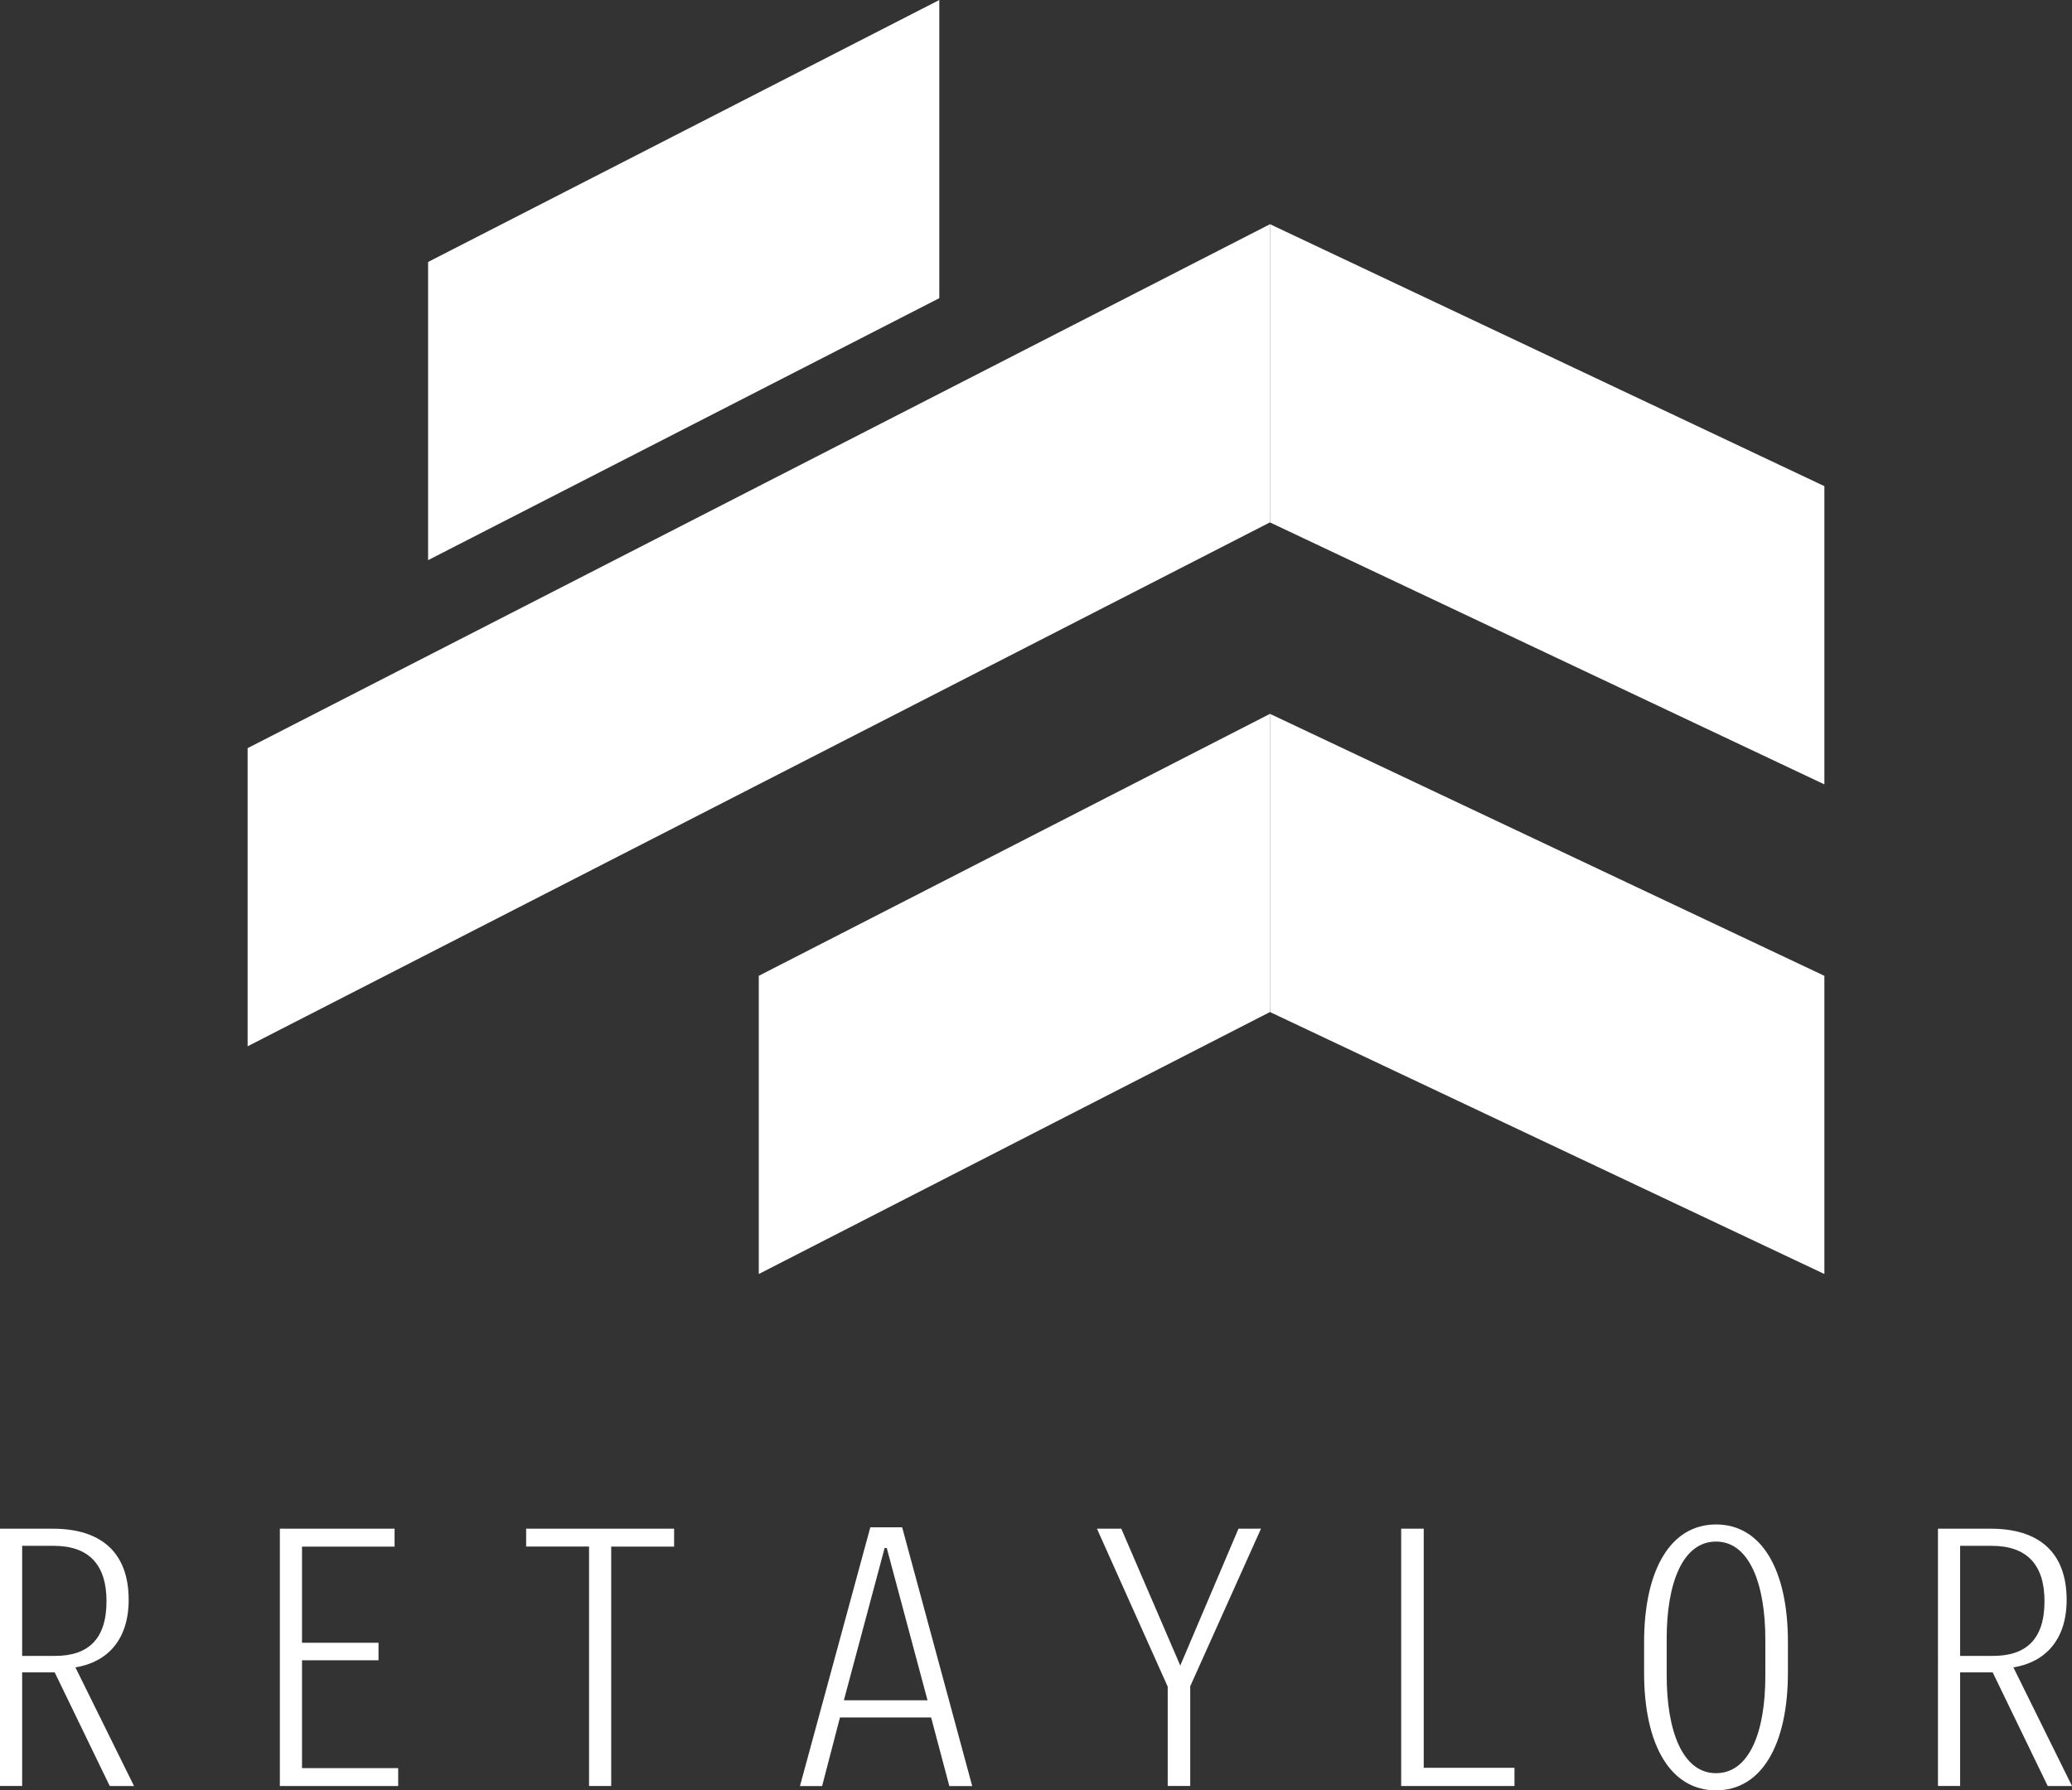
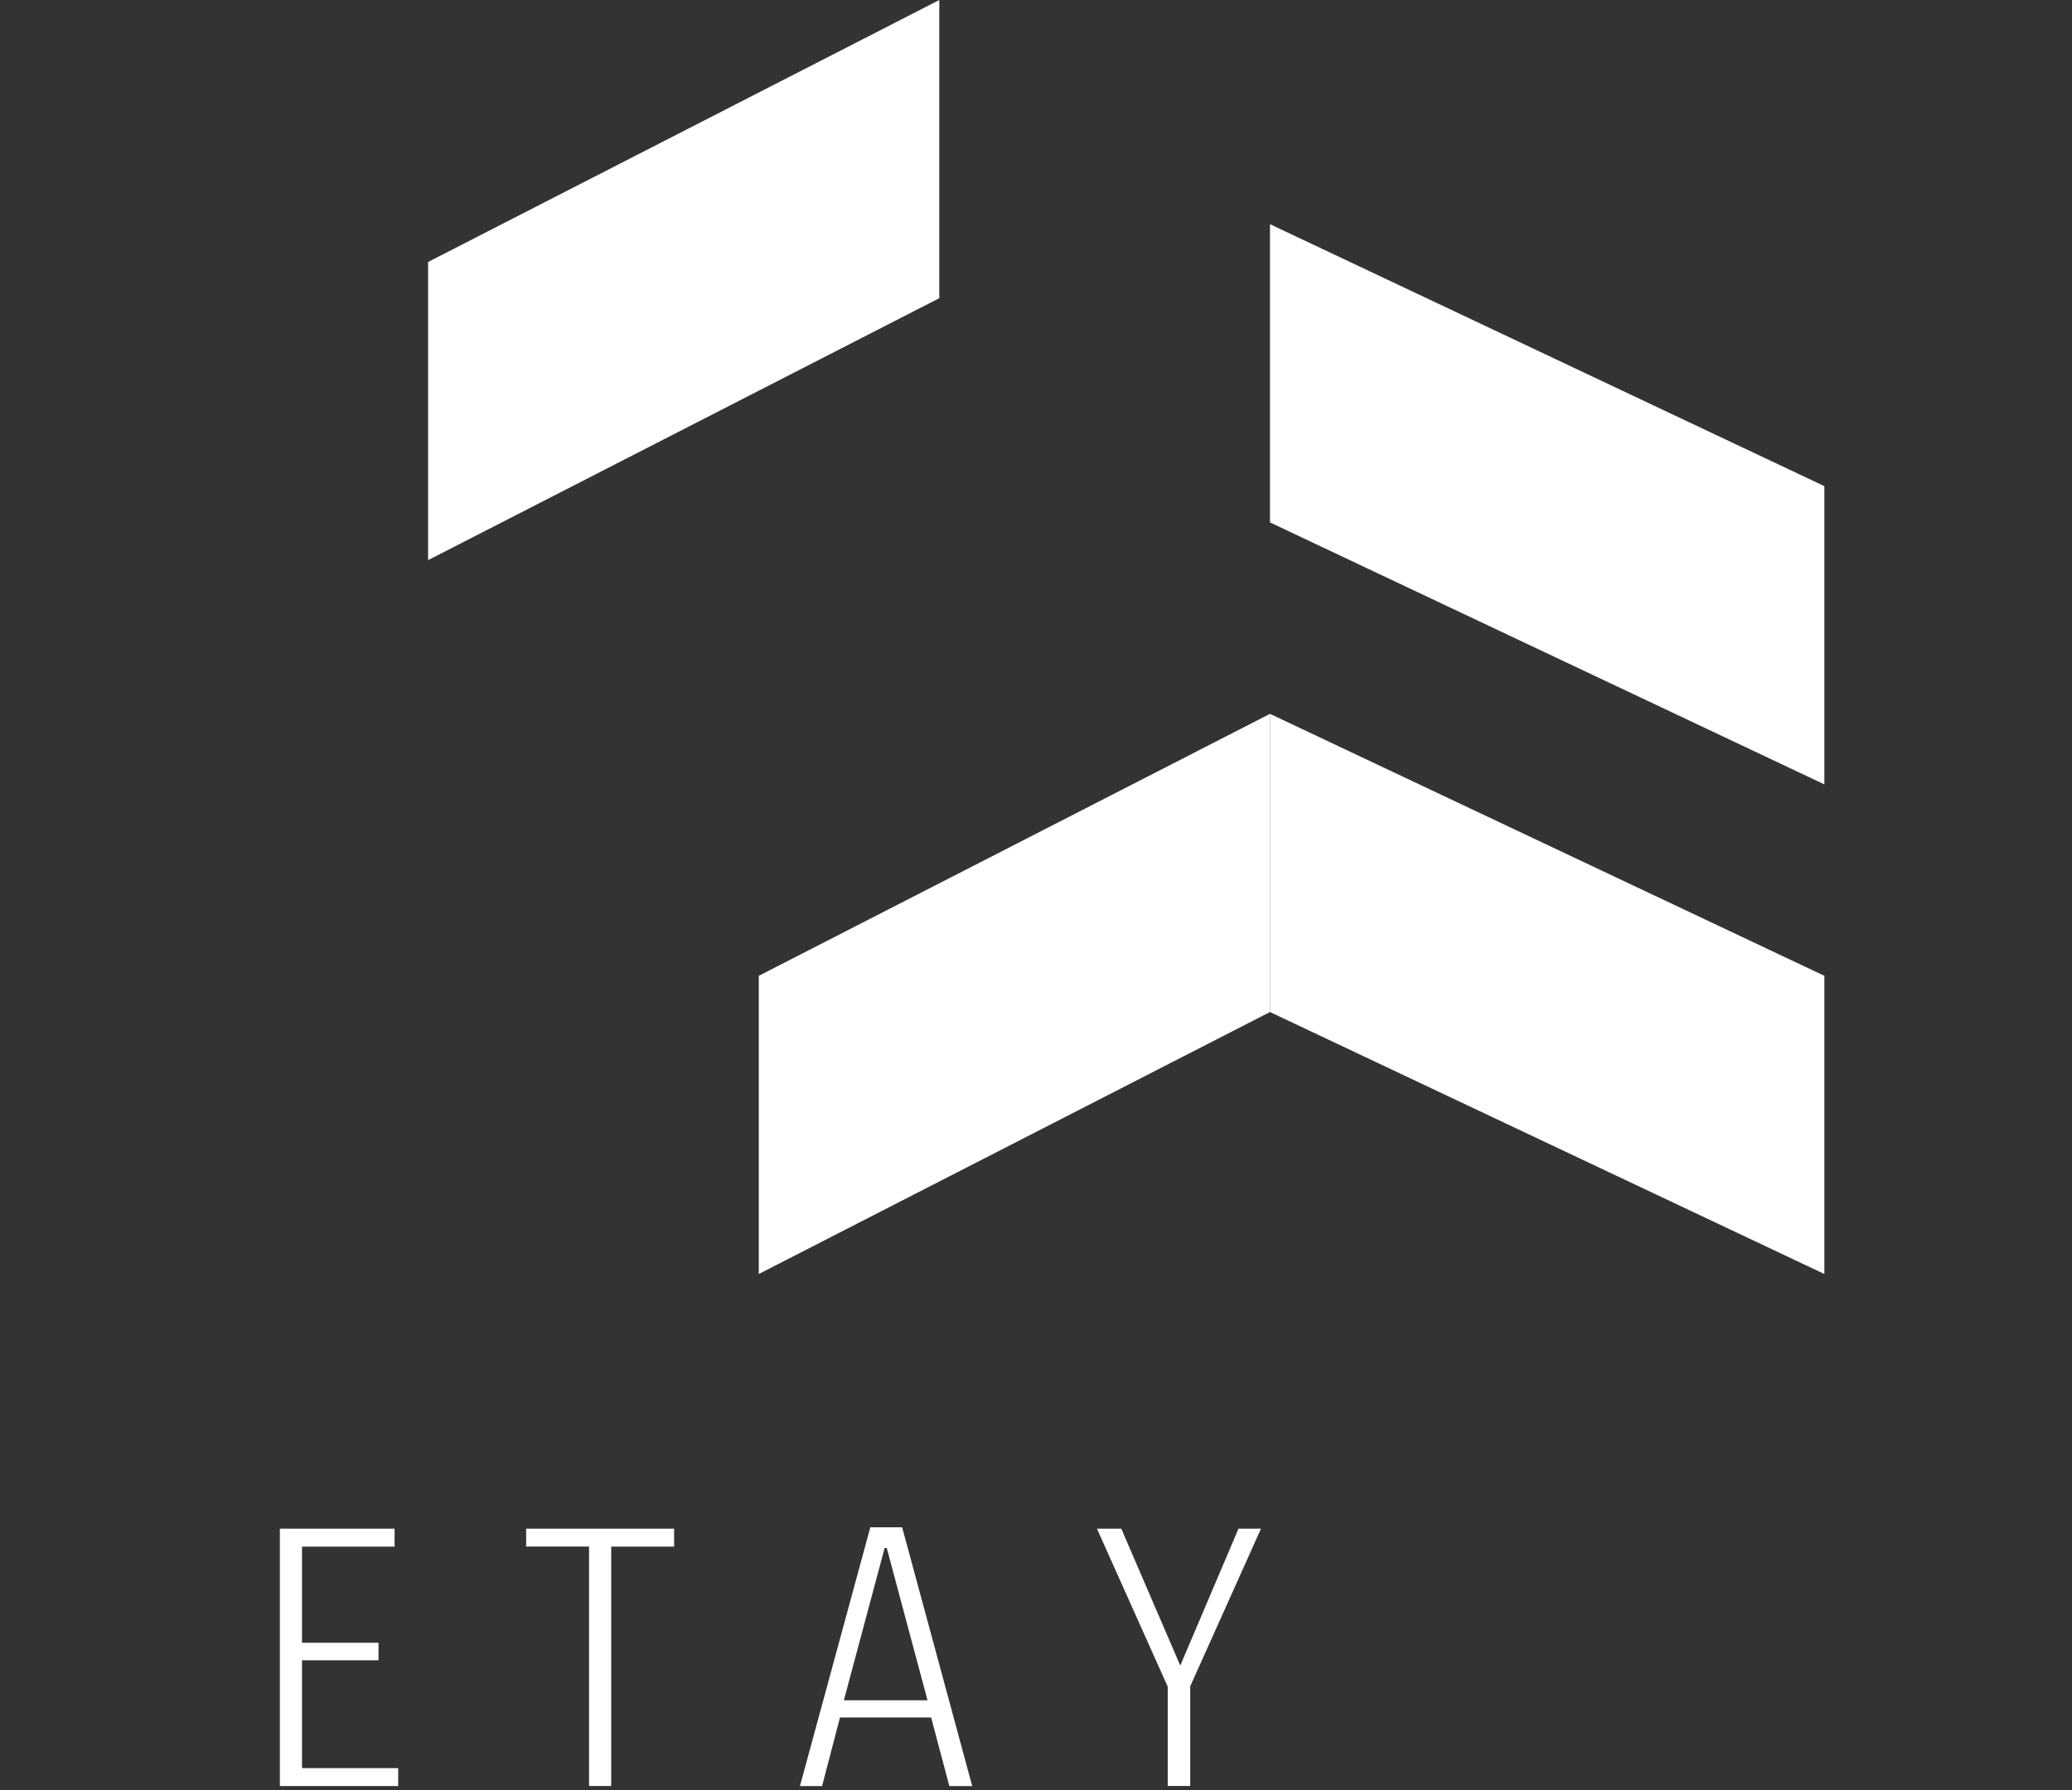
<svg xmlns="http://www.w3.org/2000/svg" width="121" height="104.564" viewBox="0 0 121 104.564">
  <rect x="0" y="0" width="121" height="104.564" fill="#333333" stroke="none" />
  <defs>
    <clipPath id="clip-path">
-       <rect id="Rectangle_1" data-name="Rectangle 1" width="121" height="104.564" fill="#fff" />
-     </clipPath>
+       </clipPath>
  </defs>
  <g id="Group_6" data-name="Group 6" transform="translate(-776 -160)">
-     <path id="Path_1" data-name="Path 1" d="M29.656,74.868l29.853-15.3v0l29.85-15.3V26.855l-29.853,15.3h0l-29.85,15.3Z" transform="translate(760.805 146.24)" fill="#fff" />
    <path id="Path_2" data-name="Path 2" d="M152.094,102.915l32.375,15.3V100.8L152.094,85.5Z" transform="translate(698.07 116.192)" fill="#fff" />
    <path id="Path_3" data-name="Path 3" d="M120.725,102.915V85.5L90.872,100.8v17.416" transform="translate(729.439 116.192)" fill="#fff" />
    <path id="Path_4" data-name="Path 4" d="M152.094,44.271l32.375,15.3V42.153l-32.375-15.3Z" transform="translate(698.07 146.24)" fill="#fff" />
    <path id="Path_5" data-name="Path 5" d="M81.123,0,51.27,15.3V32.715l29.853-15.3Z" transform="translate(749.73 160)" fill="#fff" />
    <g id="Group_2" data-name="Group 2" transform="translate(776 160)">
      <g id="Group_1" data-name="Group 1" clip-path="url(#clip-path)">
        <path id="Path_6" data-name="Path 6" d="M3.131,184.1H1.294v6.429h1.92c1.941,0,3.006-.981,3.006-3.194,0-2.15-1.044-3.235-3.089-3.235m3.277,14.027-3.214-6.637h-1.9v6.637H0V183.1H3.089c2.8,0,4.425,1.378,4.425,4.154,0,2.38-1.294,3.653-3.11,3.945l3.423,6.93Z" transform="translate(0 -93.817)" fill="#fff" />
      </g>
    </g>
    <path id="Path_7" data-name="Path 7" d="M33.516,183.1v15.029h6.91v-1.044H34.81v-6.3h4.467v-1.023H34.81v-5.615h5.406V183.1Z" transform="translate(758.827 66.182)" fill="#fff" />
    <path id="Path_8" data-name="Path 8" d="M63.009,183.1v1.043h3.674v13.985h1.294V184.147h3.674V183.1Z" transform="translate(743.716 66.182)" fill="#fff" />
    <path id="Path_9" data-name="Path 9" d="M100.745,184.142h.125l2.38,8.892H98.365Zm-.835-1.21L95.8,198.044h1.294l1.044-4.008h5.322l1.064,4.008h1.336l-4.091-15.112Z" transform="translate(726.915 66.27)" fill="#fff" />
    <path id="Path_10" data-name="Path 10" d="M139.636,183.1l-3.4,7.994-3.444-7.994H131.37l4.133,9.226v5.8h1.315v-5.823l4.133-9.205Z" transform="translate(708.689 66.182)" fill="#fff" />
-     <path id="Path_11" data-name="Path 11" d="M167.8,183.1v15.029h6.617v-1.064h-5.3V183.1Z" transform="translate(690.025 66.182)" fill="#fff" />
    <g id="Group_4" data-name="Group 4" transform="translate(776 160)">
      <g id="Group_3" data-name="Group 3" clip-path="url(#clip-path)">
-         <path id="Path_12" data-name="Path 12" d="M203.98,189.29c0-3.193-.918-5.7-2.88-5.7s-2.88,2.463-2.88,5.656v2.171c0,3.214.918,5.7,2.88,5.7s2.88-2.442,2.88-5.656Zm-2.88,8.829c-2.651,0-4.2-2.63-4.2-6.867v-1.774c0-4.237,1.544-6.888,4.2-6.888s4.2,2.63,4.2,6.867v1.774c0,4.237-1.545,6.888-4.2,6.888" transform="translate(-100.889 -93.555)" fill="#fff" />
-         <path id="Path_13" data-name="Path 13" d="M235.222,184.1h-1.837v6.429h1.921c1.941,0,3.006-.981,3.006-3.194,0-2.15-1.044-3.235-3.09-3.235m3.277,14.027-3.214-6.637h-1.9v6.637h-1.294V183.1h3.089c2.8,0,4.425,1.378,4.425,4.154,0,2.38-1.294,3.653-3.11,3.945l3.423,6.93Z" transform="translate(-118.918 -93.817)" fill="#fff" />
-       </g>
+         </g>
    </g>
  </g>
</svg>